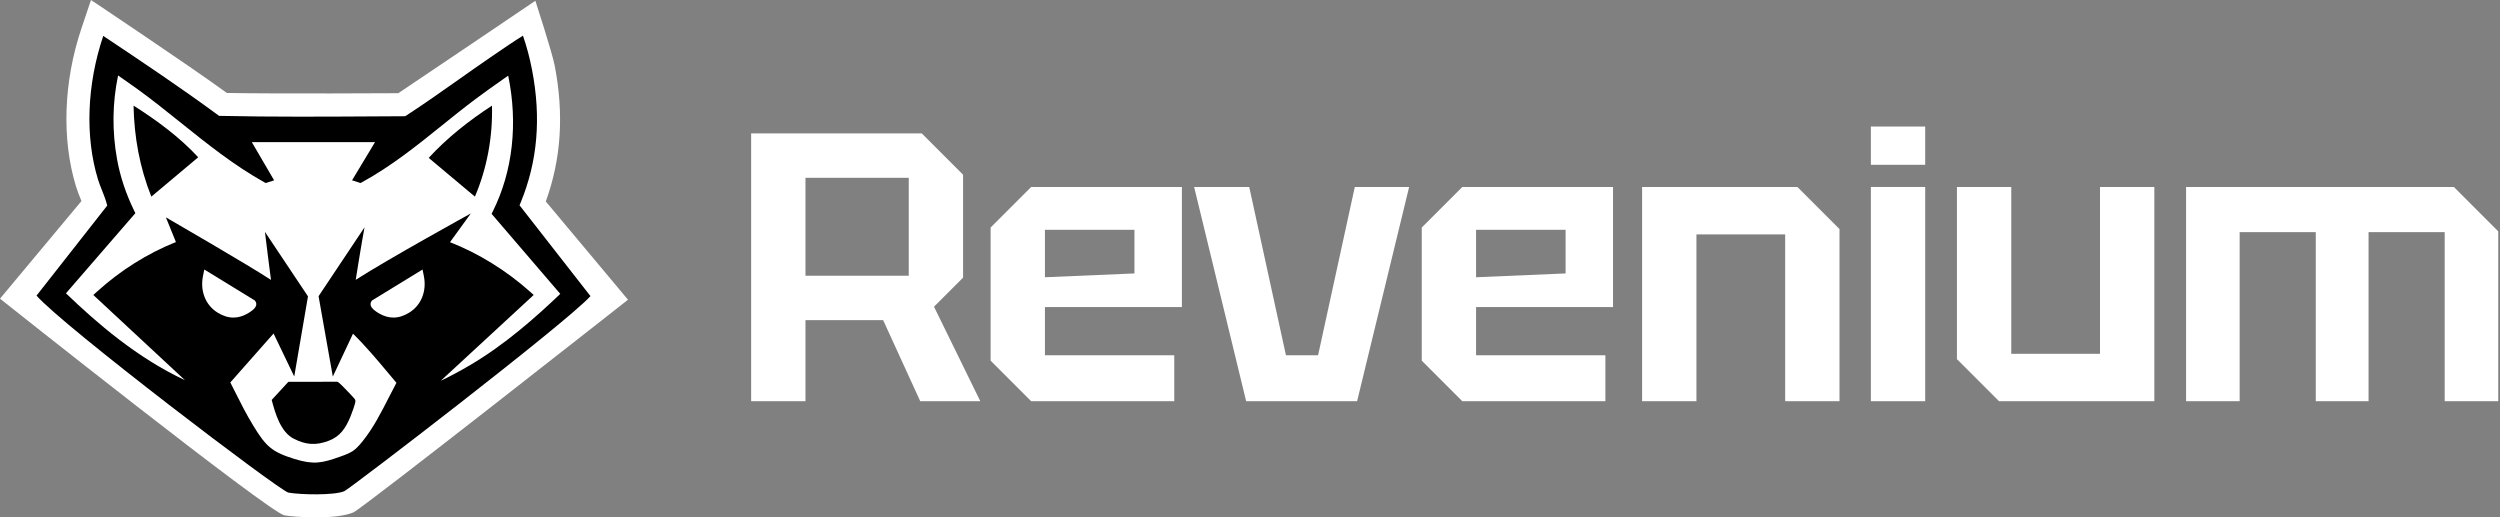
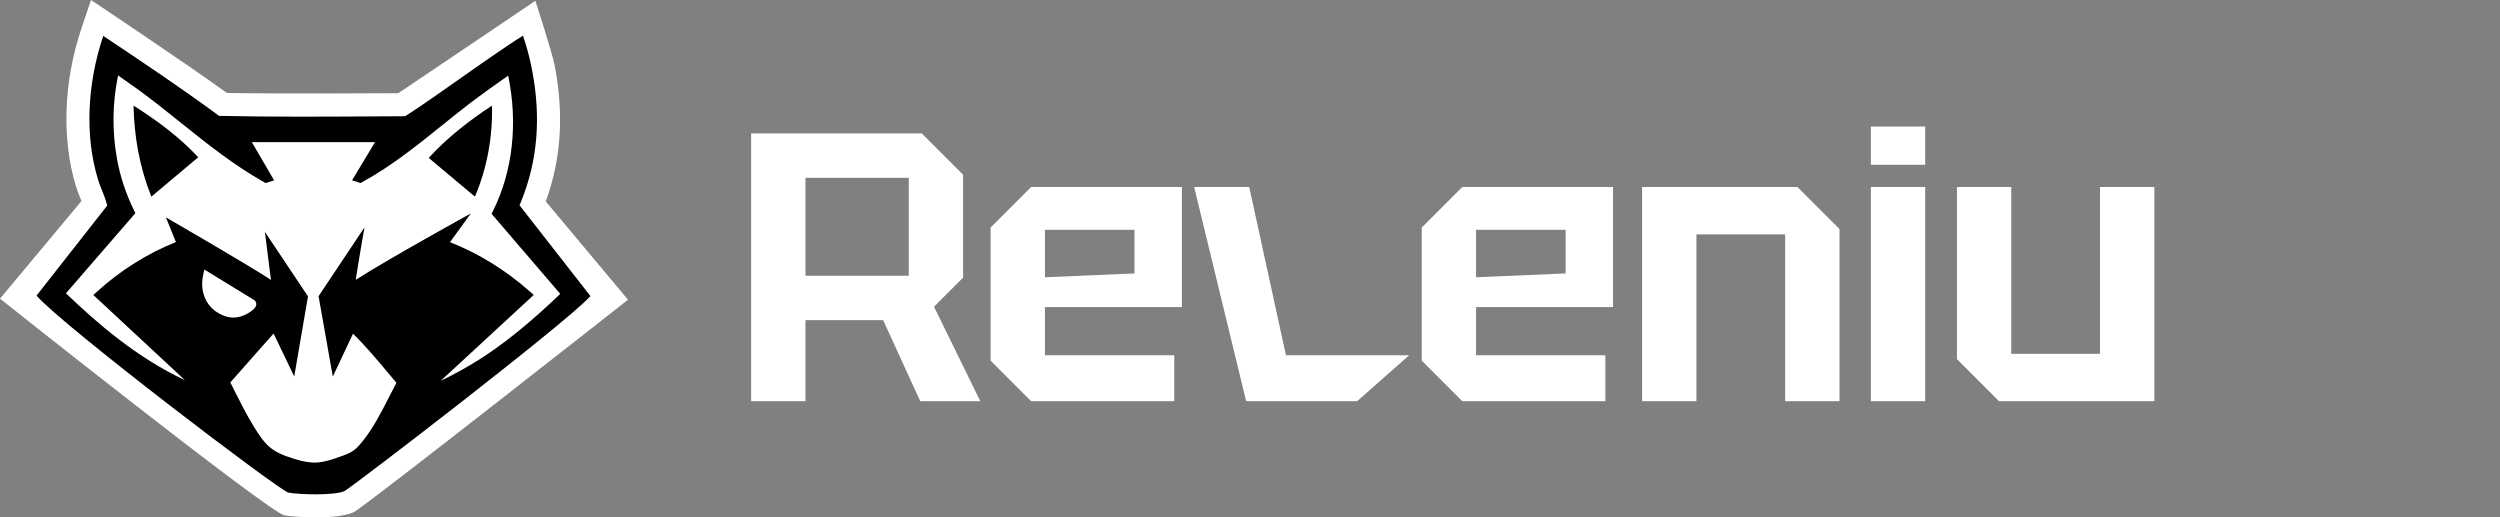
<svg xmlns="http://www.w3.org/2000/svg" width="203" height="42" viewBox="0 0 203 42" fill="none">
  <rect x="0" y="0" width="203" height="42" fill="#808080" stroke="none" />
  <path d="M25.637 42.01C24.541 42.01 23.521 41.92 23.096 41.845C21.865 41.628 0 24.252 0 24.252L6.614 16.326C6.587 16.259 6.56 16.19 6.532 16.12C6.405 15.804 6.274 15.476 6.163 15.112C4.999 11.287 5.161 6.624 6.609 2.319L7.388 0C7.388 0 15.407 5.35 18.419 7.548C22.413 7.626 32.341 7.568 32.341 7.568C33.618 6.725 43.472 0.063 43.472 0.063C43.472 0.063 44.834 4.251 45.042 5.33C45.805 9.289 45.569 12.907 44.319 16.359L50.993 24.337C50.993 24.337 29.453 41.278 28.7 41.603C27.981 41.914 26.769 42.01 25.637 42.01Z" fill="white" />
  <path d="M23.422 40.001C24.419 40.176 27.148 40.234 27.957 39.885C28.41 39.689 45.964 26.234 47.946 24.045L42.186 16.67L42.27 16.468C43.651 13.117 43.956 9.59 43.204 5.685C43.012 4.693 42.781 3.816 42.465 2.896C41.672 3.39 40.89 3.926 40.131 4.446L39.797 4.675C38.932 5.267 38.058 5.884 37.213 6.48C35.842 7.448 34.424 8.449 32.997 9.377L32.905 9.437L30.443 9.451C26.328 9.475 22.074 9.5 17.907 9.41L17.789 9.408L17.693 9.337C14.66 7.106 11.473 4.976 8.384 2.915C7.055 6.867 6.896 11.088 7.955 14.566C8.042 14.852 8.153 15.129 8.27 15.423C8.41 15.773 8.555 16.134 8.657 16.513L8.706 16.694L2.967 24.003C5.02 26.4 22.73 39.879 23.422 40.001Z" fill="black" />
  <path d="M18.702 31.054C18.814 31.276 18.926 31.498 19.038 31.721C19.521 32.684 20.02 33.68 20.588 34.6C21.584 36.217 22.04 36.689 23.904 37.265C25.471 37.749 26.13 37.609 27.612 37.083C28.569 36.743 28.811 36.609 29.435 35.84C30.297 34.776 30.952 33.493 31.584 32.252C31.782 31.866 31.984 31.469 32.191 31.082C31.956 30.805 31.723 30.526 31.489 30.248C30.595 29.181 29.673 28.082 28.663 27.096L27.025 30.579L25.868 24.051L29.601 18.456C29.365 19.684 28.929 22.445 28.884 22.722C31.544 21.014 38.233 17.33 38.233 17.33L36.54 19.664C38.862 20.575 41.095 21.954 43.027 23.675L43.336 23.95L35.792 30.917C36.515 30.579 37.295 30.162 38.161 29.653C40.991 27.99 43.446 25.814 45.494 23.863L39.917 17.363L40.028 17.14C41.636 13.908 42.07 10.023 41.265 6.142C41.107 6.253 40.949 6.365 40.791 6.476C40.073 6.982 39.331 7.504 38.62 8.037C37.691 8.733 36.773 9.472 35.885 10.187C33.867 11.811 31.78 13.49 29.416 14.785L29.274 14.863L28.587 14.64L30.452 11.542H20.448L22.258 14.642L21.576 14.864L21.433 14.784C18.988 13.418 16.801 11.664 14.687 9.968C13.51 9.024 12.294 8.048 11.048 7.152C10.563 6.803 10.074 6.46 9.588 6.128C9.12 8.37 9.093 10.662 9.508 12.949C9.76 14.339 10.223 15.73 10.883 17.085L10.992 17.308L5.355 23.816C7.866 26.231 11.121 29.052 15.021 30.872L7.578 23.953L7.88 23.679C9.782 21.952 11.987 20.568 14.285 19.655L13.47 17.648C13.47 17.648 20.233 21.555 22.005 22.73C21.967 22.533 21.513 18.828 21.513 18.828L25.008 24.065L23.892 30.572L22.214 27.08L18.702 31.054Z" fill="white" />
  <path d="M17.168 23.117C17.187 23.807 17.508 24.405 18.069 24.75C18.656 25.112 19.147 25.133 19.71 24.821C19.74 24.804 19.782 24.778 19.828 24.748L17.168 23.117Z" fill="black" />
-   <path d="M31.072 24.747C31.181 24.814 31.292 24.874 31.347 24.897C32.004 25.154 32.609 25.021 33.143 24.503C33.518 24.139 33.727 23.617 33.727 23.081L31.072 24.747Z" fill="black" />
  <path d="M78.202 14.188V22.545L75.841 24.905L79.6 32.578H74.723L71.71 25.993H65.404V32.578H60.993V10.834H74.848L78.202 14.188ZM65.404 22.389H73.791V14.437H65.404V22.389Z" fill="white" />
  <path d="M80.438 29.285V18.475L83.731 15.182H95.97V24.936H84.849V28.85H95.349V32.578H83.731L80.438 29.285ZM84.849 22.513L92.118 22.203V18.662H84.849V22.513Z" fill="white" />
-   <path d="M101.188 32.578L96.964 15.182H101.437L104.419 28.85H107.028L110.01 15.182H114.422L110.197 32.578H101.188Z" fill="white" />
+   <path d="M101.188 32.578L96.964 15.182H101.437L104.419 28.85H107.028H114.422L110.197 32.578H101.188Z" fill="white" />
  <path d="M115.446 29.285V18.475L118.739 15.182H130.978V24.936H119.857V28.85H130.357V32.578H118.739L115.446 29.285ZM119.857 22.513L127.126 22.203V18.662H119.857V22.513Z" fill="white" />
  <path d="M133.339 32.578V15.182H145.95L149.367 18.599V32.578H144.956V19.034H137.75V32.578H133.339Z" fill="white" />
  <path d="M151.915 13.381V10.275H156.326V13.381H151.915ZM151.915 32.578V15.182H156.326V32.578H151.915Z" fill="white" />
  <path d="M174.932 15.182V32.578H162.32L158.903 29.161V15.182H163.314V28.726H170.521V15.182H174.932Z" fill="white" />
-   <path d="M177.51 15.182H199.255L202.858 18.786V32.578H198.509V18.848H192.327V32.578H188.041V18.848H181.859V32.578H177.51V15.182Z" fill="white" />
  <path d="M12.289 15.966C11.35 13.627 10.889 11.099 10.845 8.577C12.74 9.779 14.565 11.12 16.095 12.77L12.289 15.966Z" fill="black" />
  <path d="M38.563 15.966L34.811 12.82C36.317 11.179 38.087 9.794 39.949 8.577C40.013 11.101 39.553 13.649 38.563 15.966Z" fill="black" />
  <path d="M18.954 25.787C18.532 25.787 18.109 25.655 17.676 25.388C16.693 24.784 16.236 23.642 16.483 22.41L16.589 21.884L20.694 24.4L20.738 24.465C20.805 24.561 20.827 24.679 20.8 24.795C20.734 25.073 20.317 25.341 20.073 25.476C19.699 25.683 19.328 25.787 18.954 25.787Z" fill="white" />
-   <path d="M30.826 25.476C30.583 25.341 30.165 25.074 30.1 24.795C30.073 24.679 30.095 24.561 30.161 24.465L30.206 24.4L34.311 21.884L34.416 22.41C34.663 23.642 34.206 24.784 33.224 25.388C32.791 25.654 32.367 25.787 31.945 25.787C31.572 25.787 31.201 25.683 30.826 25.476Z" fill="white" />
-   <path d="M23.414 31.005L27.388 30.997C27.522 31.023 28.006 31.547 28.141 31.688C28.251 31.802 28.765 32.334 28.808 32.407C28.847 32.475 28.861 32.489 28.86 32.575C28.859 32.784 28.549 33.609 28.45 33.845C28.07 34.745 27.646 35.426 26.698 35.788C25.66 36.185 24.847 36.128 23.856 35.625C22.783 35.08 22.348 33.562 22.061 32.475L23.414 31.005Z" fill="black" />
</svg>